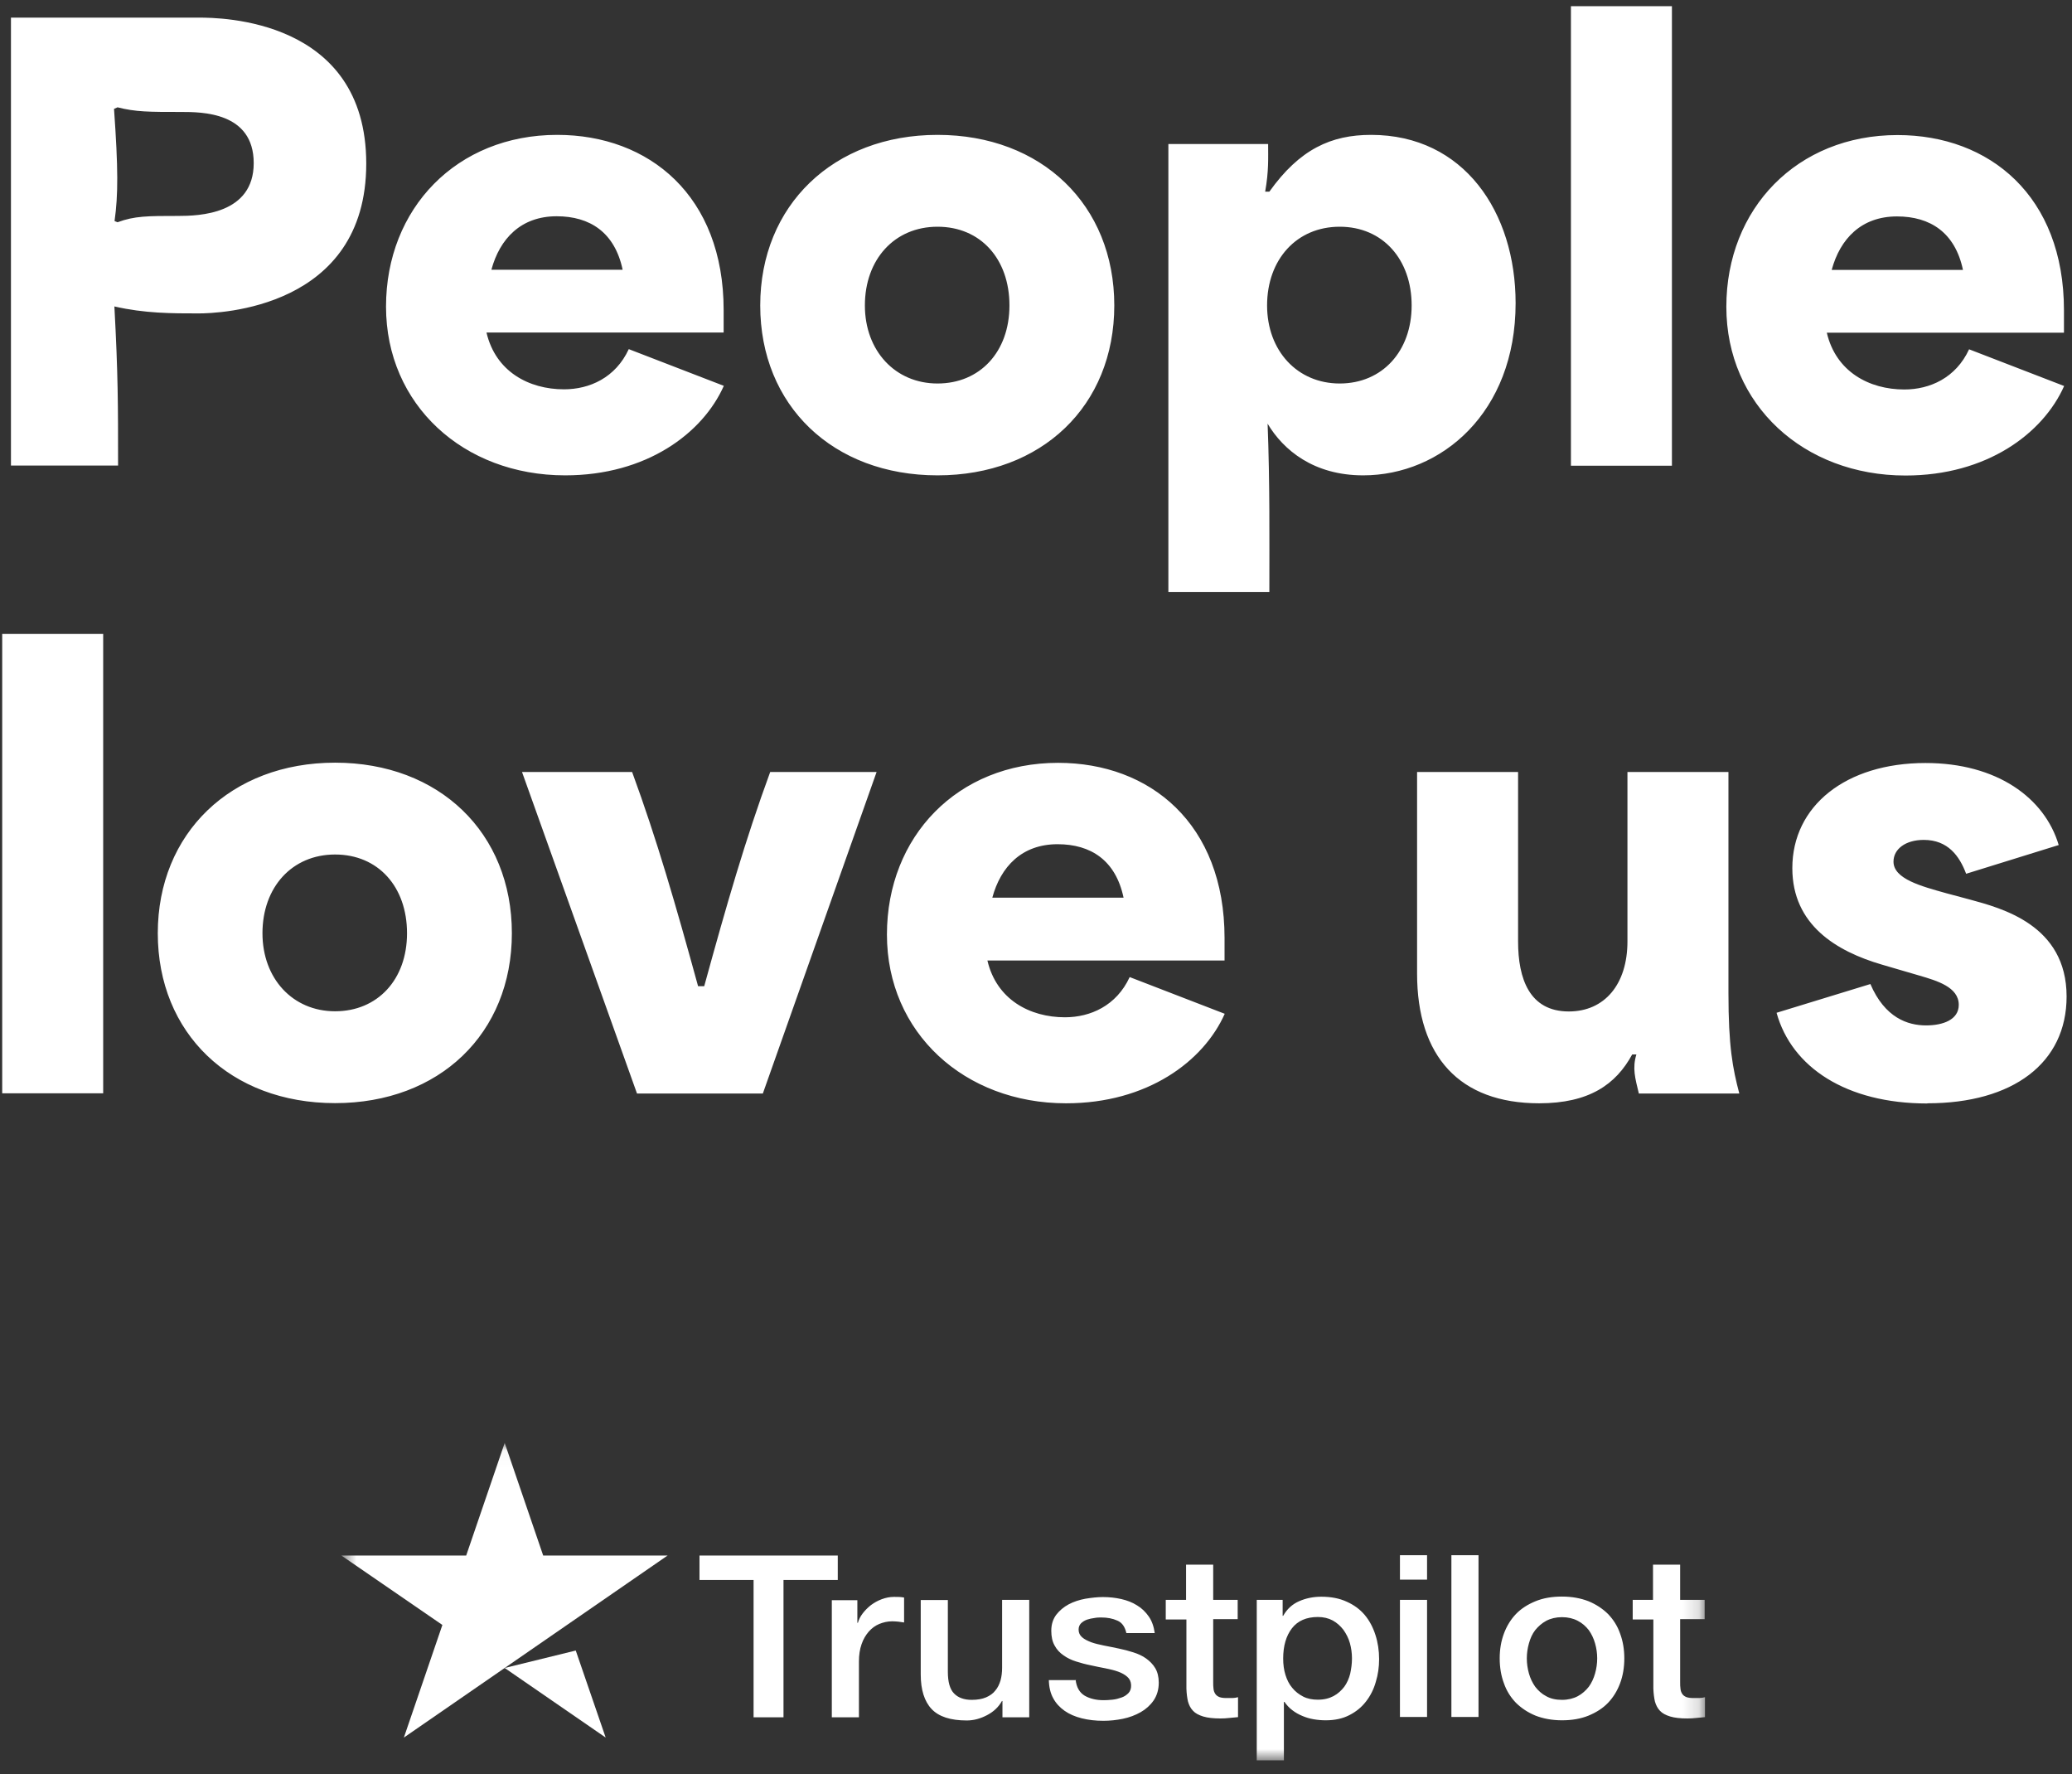
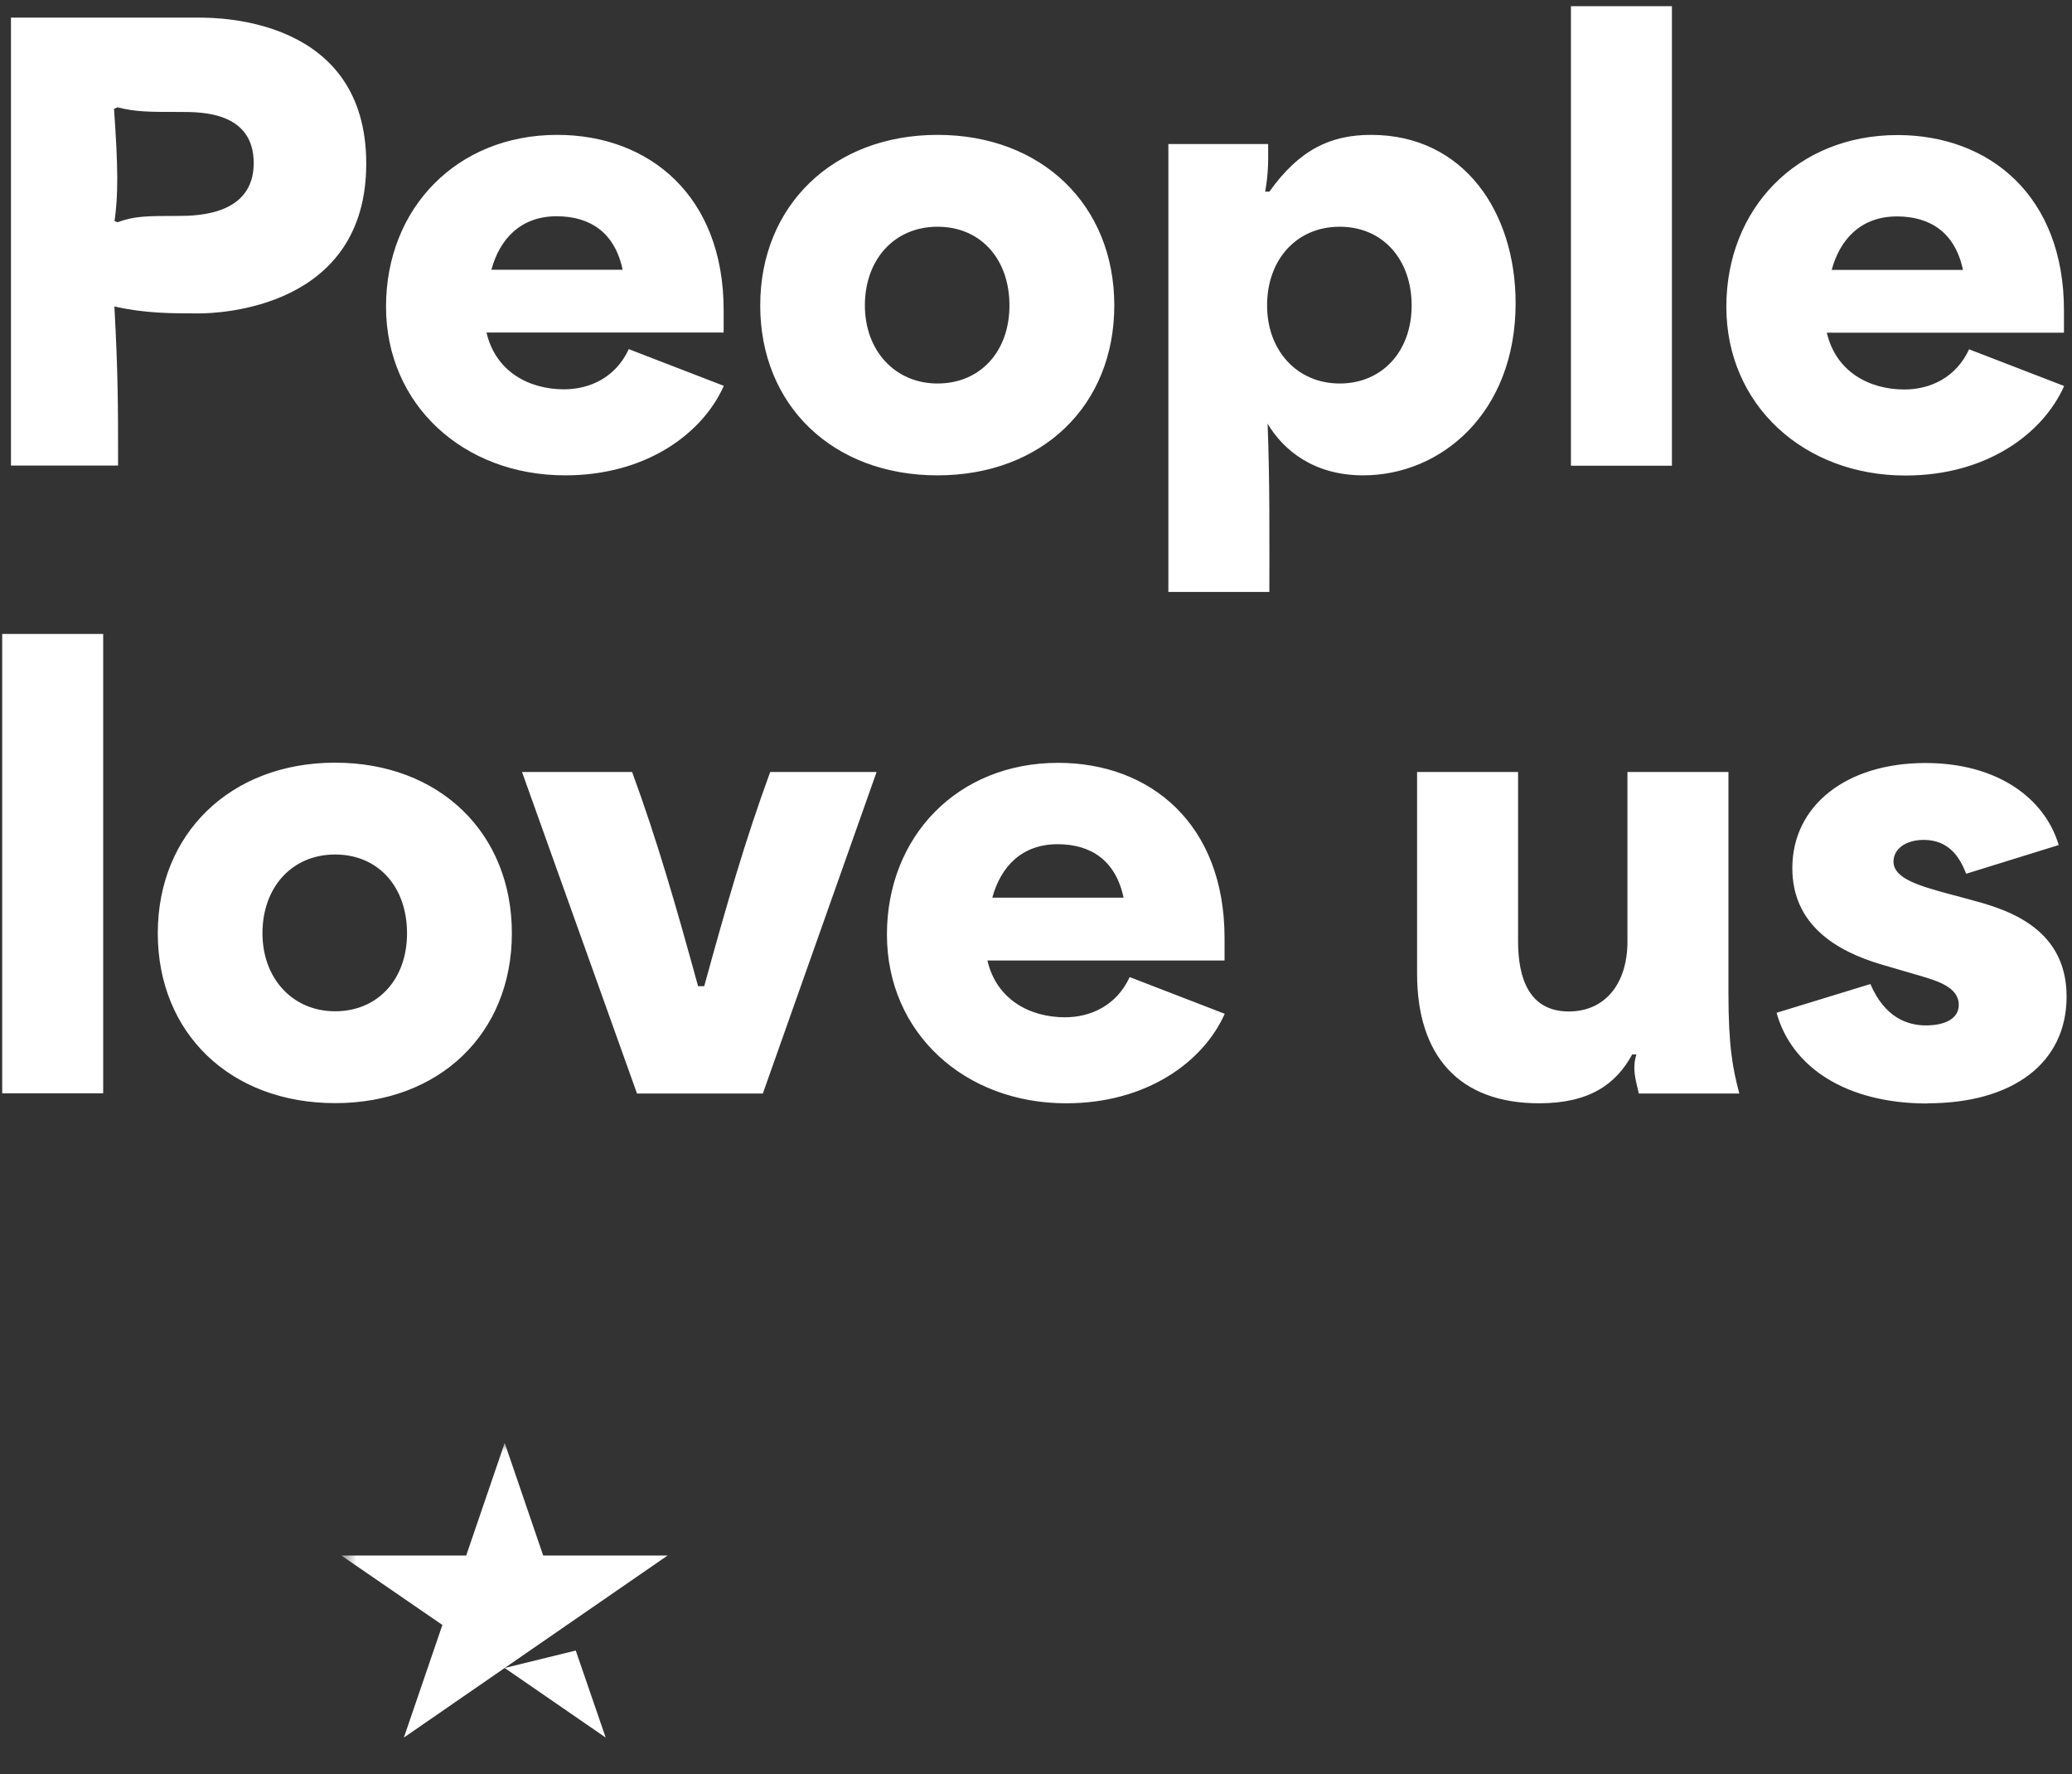
<svg xmlns="http://www.w3.org/2000/svg" width="125" height="107" viewBox="0 0 125 107" fill="none">
  <rect x="0" y="0" width="125" height="107" fill="#333333" stroke="none" />
  <mask id="mask0_2015_5563" style="mask-type:luminance" maskUnits="userSpaceOnUse" x="20" y="87" width="83" height="20">
    <path d="M102.838 87.031H20.596V106.195H102.838V87.031Z" fill="white" />
  </mask>
  <g mask="url(#mask0_2015_5563)">
-     <path d="M42.21 93.823H50.541V95.296H47.267V103.58H45.462V95.296H42.199V93.823H42.21ZM50.182 96.518H51.723V97.88H51.755C51.808 97.69 51.903 97.5 52.04 97.32C52.177 97.139 52.346 96.969 52.536 96.818C52.737 96.669 52.948 96.548 53.191 96.458C53.434 96.368 53.677 96.318 53.919 96.318C54.109 96.318 54.247 96.318 54.321 96.327C54.395 96.327 54.469 96.348 54.542 96.357V97.86C54.426 97.84 54.31 97.83 54.183 97.81C54.057 97.8 53.941 97.79 53.824 97.79C53.55 97.79 53.286 97.851 53.043 97.951C52.8 98.051 52.589 98.211 52.41 98.412C52.23 98.622 52.082 98.862 51.977 99.172C51.871 99.473 51.818 99.824 51.818 100.214V103.58H50.182V96.518ZM62.092 103.58H60.476V102.598H60.445C60.244 102.959 59.949 103.239 59.547 103.45C59.146 103.661 58.745 103.771 58.322 103.771C57.341 103.771 56.633 103.54 56.2 103.079C55.767 102.619 55.546 101.918 55.546 100.996V96.508H57.182V100.835C57.182 101.457 57.309 101.898 57.562 102.148C57.805 102.398 58.164 102.528 58.618 102.528C58.967 102.528 59.252 102.478 59.484 102.379C59.716 102.278 59.906 102.148 60.044 101.968C60.191 101.797 60.286 101.597 60.36 101.357C60.424 101.126 60.455 100.865 60.455 100.595V96.498H62.092V103.561V103.58ZM64.89 101.316C64.943 101.767 65.122 102.087 65.439 102.278C65.756 102.459 66.136 102.548 66.579 102.548C66.727 102.548 66.907 102.539 67.107 102.518C67.308 102.498 67.487 102.448 67.656 102.388C67.836 102.329 67.973 102.228 68.089 102.108C68.195 101.987 68.248 101.827 68.237 101.627C68.227 101.426 68.153 101.266 68.005 101.136C67.857 101.006 67.677 100.906 67.456 100.826C67.234 100.746 66.981 100.685 66.685 100.625C66.389 100.575 66.104 100.505 65.809 100.445C65.502 100.385 65.207 100.305 64.922 100.214C64.637 100.125 64.383 100.004 64.162 99.844C63.94 99.694 63.75 99.493 63.623 99.252C63.486 99.012 63.422 98.712 63.422 98.362C63.422 97.97 63.528 97.66 63.718 97.399C63.919 97.139 64.172 96.929 64.468 96.768C64.774 96.608 65.101 96.498 65.481 96.428C65.851 96.368 66.21 96.327 66.537 96.327C66.917 96.327 67.297 96.368 67.646 96.448C67.994 96.528 68.311 96.648 68.596 96.829C68.881 96.998 69.114 97.229 69.303 97.5C69.494 97.771 69.61 98.111 69.663 98.501H67.952C67.868 98.131 67.699 97.871 67.413 97.75C67.129 97.62 66.801 97.559 66.442 97.559C66.326 97.559 66.189 97.559 66.03 97.59C65.872 97.61 65.724 97.641 65.576 97.69C65.439 97.74 65.323 97.81 65.217 97.91C65.122 98.011 65.07 98.131 65.07 98.291C65.07 98.481 65.143 98.632 65.281 98.752C65.418 98.873 65.597 98.962 65.83 99.053C66.052 99.133 66.305 99.192 66.6 99.252C66.886 99.302 67.192 99.373 67.498 99.434C67.794 99.493 68.089 99.573 68.374 99.664C68.659 99.754 68.924 99.874 69.145 100.034C69.367 100.194 69.557 100.385 69.694 100.615C69.832 100.846 69.906 101.146 69.906 101.487C69.906 101.907 69.8 102.258 69.599 102.559C69.399 102.849 69.135 103.089 68.818 103.269C68.501 103.45 68.132 103.59 67.741 103.67C67.35 103.75 66.96 103.791 66.569 103.791C66.094 103.791 65.661 103.741 65.26 103.641C64.858 103.54 64.51 103.39 64.225 103.189C63.929 102.979 63.697 102.729 63.538 102.429C63.37 102.128 63.285 101.757 63.275 101.337H64.932L64.89 101.316ZM70.307 96.498H71.553V94.374H73.19V96.498H74.667V97.66H73.19V101.437C73.19 101.606 73.19 101.738 73.21 101.868C73.221 101.987 73.263 102.087 73.316 102.167C73.369 102.247 73.442 102.308 73.559 102.358C73.664 102.398 73.802 102.418 73.992 102.418C74.108 102.418 74.224 102.418 74.341 102.418C74.456 102.418 74.572 102.398 74.688 102.368V103.57C74.509 103.59 74.33 103.6 74.16 103.62C73.981 103.641 73.812 103.65 73.632 103.65C73.2 103.65 72.852 103.611 72.587 103.531C72.323 103.45 72.112 103.34 71.975 103.189C71.827 103.039 71.732 102.849 71.669 102.628C71.616 102.398 71.584 102.138 71.574 101.847V97.68H70.328V96.498H70.317H70.307ZM75.829 96.498H77.38V97.459H77.412C77.645 97.049 77.962 96.758 78.374 96.578C78.785 96.398 79.229 96.307 79.714 96.307C80.305 96.307 80.813 96.407 81.245 96.608C81.678 96.799 82.048 97.069 82.333 97.41C82.618 97.75 82.829 98.15 82.977 98.611C83.124 99.062 83.199 99.553 83.199 100.075C83.199 100.545 83.135 101.006 82.999 101.446C82.872 101.898 82.671 102.288 82.407 102.628C82.143 102.97 81.816 103.239 81.404 103.45C80.992 103.661 80.527 103.761 79.979 103.761C79.736 103.761 79.503 103.741 79.26 103.7C79.018 103.661 78.785 103.59 78.574 103.5C78.352 103.41 78.141 103.29 77.962 103.15C77.772 103.009 77.624 102.839 77.486 102.649H77.455V106.175H75.818V96.498H75.829ZM81.562 100.034C81.562 99.713 81.52 99.403 81.436 99.103C81.351 98.802 81.214 98.542 81.044 98.301C80.865 98.07 80.654 97.88 80.401 97.74C80.137 97.6 79.841 97.53 79.503 97.53C78.817 97.53 78.289 97.76 77.941 98.211C77.592 98.661 77.412 99.272 77.412 100.034C77.412 100.395 77.455 100.725 77.55 101.026C77.645 101.326 77.772 101.587 77.962 101.807C78.141 102.028 78.363 102.198 78.617 102.329C78.87 102.459 79.165 102.518 79.503 102.518C79.883 102.518 80.19 102.438 80.454 102.298C80.717 102.158 80.928 101.957 81.098 101.738C81.266 101.507 81.383 101.236 81.456 100.946C81.52 100.645 81.562 100.345 81.562 100.034ZM84.456 93.804H86.092V95.276H84.456V93.804ZM84.456 96.498H86.092V103.561H84.456V96.498ZM87.56 93.804H89.196V103.561H87.56V93.804ZM94.233 103.761C93.642 103.761 93.103 103.661 92.638 103.481C92.174 103.29 91.783 103.029 91.456 102.708C91.139 102.379 90.886 101.987 90.728 101.526C90.558 101.076 90.474 100.565 90.474 100.025C90.474 99.483 90.558 98.992 90.728 98.531C90.896 98.081 91.139 97.68 91.456 97.349C91.773 97.019 92.174 96.768 92.638 96.578C93.103 96.388 93.631 96.298 94.233 96.298C94.834 96.298 95.362 96.398 95.828 96.578C96.291 96.768 96.683 97.029 97.009 97.349C97.326 97.68 97.58 98.07 97.738 98.531C97.907 98.982 97.992 99.483 97.992 100.025C97.992 100.565 97.907 101.076 97.738 101.526C97.569 101.978 97.326 102.379 97.009 102.708C96.692 103.039 96.291 103.29 95.828 103.481C95.362 103.67 94.834 103.761 94.233 103.761ZM94.233 102.528C94.592 102.528 94.919 102.448 95.183 102.308C95.447 102.167 95.668 101.968 95.849 101.738C96.017 101.507 96.144 101.236 96.228 100.935C96.313 100.635 96.356 100.335 96.356 100.025C96.356 99.713 96.313 99.423 96.228 99.122C96.144 98.822 96.017 98.561 95.849 98.321C95.668 98.091 95.457 97.901 95.183 97.76C94.919 97.62 94.592 97.54 94.233 97.54C93.873 97.54 93.547 97.62 93.282 97.76C93.019 97.901 92.797 98.101 92.617 98.321C92.438 98.551 92.321 98.822 92.237 99.122C92.153 99.423 92.11 99.724 92.11 100.025C92.11 100.324 92.153 100.635 92.237 100.935C92.321 101.236 92.448 101.497 92.617 101.738C92.797 101.968 93.008 102.167 93.282 102.308C93.547 102.459 93.873 102.528 94.233 102.528ZM98.477 96.498H99.723V94.374H101.36V96.498H102.839V97.66H101.36V101.437C101.36 101.606 101.36 101.738 101.381 101.868C101.391 101.987 101.434 102.087 101.486 102.167C101.539 102.247 101.613 102.308 101.729 102.358C101.835 102.398 101.973 102.418 102.162 102.418C102.279 102.418 102.395 102.418 102.511 102.418C102.627 102.418 102.743 102.398 102.859 102.368V103.57C102.68 103.59 102.501 103.6 102.331 103.62C102.162 103.641 101.983 103.65 101.803 103.65C101.371 103.65 101.022 103.611 100.758 103.531C100.494 103.45 100.283 103.34 100.145 103.189C99.998 103.039 99.903 102.849 99.839 102.628C99.787 102.398 99.755 102.138 99.744 101.847V97.68H98.498V96.498H98.488H98.477Z" fill="white" />
    <path d="M30.447 100.605L34.734 99.553L36.539 104.802L30.447 100.605ZM40.288 93.824H32.77L30.447 87.031L28.124 93.824H20.596L26.688 98.01L24.365 104.802L30.447 100.605L34.206 98.01L40.288 93.813V93.824Z" fill="white" />
  </g>
  <path d="M0.661 28.08H7.123C7.123 24.373 7.123 22.61 6.901 18.483C8.728 18.904 10.364 18.904 11.98 18.904C13.183 18.904 22.095 18.624 22.095 9.868C22.095 1.113 13.257 1.063 12.011 1.063H0.661V28.08ZM6.869 6.573L7.091 6.473C8.189 6.753 8.992 6.753 10.924 6.753C12.17 6.753 15.306 6.753 15.306 9.838C15.306 12.924 12.022 13.024 10.744 13.024C8.918 13.024 8.115 13.024 7.091 13.405L6.911 13.334C7.133 11.742 7.133 10.179 6.88 6.583L6.869 6.573ZM34.1 28.671C38.989 28.671 42.389 26.146 43.667 23.272L37.933 21.058C37.131 22.791 35.557 23.482 34.026 23.482C31.904 23.482 29.898 22.41 29.349 20.056H43.656V18.704C43.656 11.812 39.168 8.135 33.615 8.135C27.554 8.135 23.288 12.573 23.288 18.493C23.288 24.414 27.966 28.671 34.09 28.671H34.1ZM29.645 16.27C30.151 14.396 31.429 13.044 33.583 13.044C35.589 13.044 37.088 14.016 37.563 16.27H29.645ZM56.559 28.671C62.841 28.671 67.223 24.484 67.223 18.423C67.223 12.363 62.841 8.135 56.559 8.135C50.276 8.135 45.863 12.393 45.863 18.423C45.863 24.454 50.245 28.671 56.559 28.671ZM52.177 18.423C52.177 15.648 53.961 13.675 56.559 13.675C59.156 13.675 60.898 15.618 60.898 18.423C60.898 21.228 59.114 23.131 56.559 23.131C54.004 23.131 52.177 21.158 52.177 18.423ZM70.486 35.703H76.578C76.578 32.417 76.61 29.122 76.472 25.555C77.423 27.148 79.25 28.671 82.238 28.671C86.947 28.671 91.434 24.894 91.434 18.283C91.434 12.814 88.33 8.135 82.713 8.135C80.306 8.135 78.405 8.997 76.578 11.561H76.325C76.547 10.319 76.504 9.518 76.504 8.686H70.486V35.703ZM76.441 18.423C76.441 15.648 78.226 13.675 80.823 13.675C83.421 13.675 85.162 15.648 85.162 18.423C85.162 21.198 83.378 23.131 80.823 23.131C78.267 23.131 76.441 21.158 76.441 18.423ZM94.771 28.09H100.864V0.372H94.771V28.08V28.09ZM114.96 28.681C119.848 28.681 123.248 26.157 124.526 23.282L118.792 21.068C117.99 22.801 116.417 23.492 114.885 23.492C112.763 23.492 110.757 22.42 110.208 20.066H124.515V18.714C124.515 11.822 120.027 8.146 114.473 8.146C108.412 8.146 104.147 12.583 104.147 18.503C104.147 24.424 108.824 28.681 114.949 28.681H114.96ZM110.503 16.279C111.01 14.406 112.288 13.054 114.442 13.054C116.448 13.054 117.947 14.026 118.422 16.279H110.503ZM0.133 65.945H6.225V38.237H0.133V65.945ZM20.215 66.536C26.498 66.536 30.88 62.349 30.88 56.289C30.88 50.228 26.498 46.001 20.215 46.001C13.933 46.001 9.519 50.258 9.519 56.289C9.519 62.319 13.901 66.536 20.215 66.536ZM15.834 56.289C15.834 53.514 17.618 51.54 20.215 51.54C22.813 51.54 24.555 53.484 24.555 56.289C24.555 59.093 22.771 60.996 20.215 60.996C17.66 60.996 15.834 59.023 15.834 56.289ZM38.429 65.955H46.021L52.884 46.562H46.465C44.965 50.649 43.835 54.566 42.484 59.484H42.114C40.763 54.566 39.633 50.649 38.134 46.562H31.492L38.429 65.955ZM64.32 66.546C69.208 66.546 72.608 64.022 73.886 61.147L68.152 58.933C67.35 60.667 65.777 61.358 64.246 61.358C62.123 61.358 60.117 60.286 59.568 57.932H73.875V56.579C73.875 49.687 69.388 46.011 63.834 46.011C57.773 46.011 53.507 50.448 53.507 56.369C53.507 62.289 58.185 66.546 64.309 66.546H64.32ZM59.864 54.145C60.37 52.272 61.648 50.919 63.802 50.919C65.808 50.919 67.308 51.891 67.783 54.145H59.864ZM92.849 66.546C95.879 66.546 97.484 65.405 98.467 63.601H98.72C98.467 64.433 98.646 65.024 98.868 65.955H104.929C104.528 64.433 104.274 63.11 104.274 59.894V46.562H98.181V56.78C98.181 59.374 96.799 61.007 94.644 61.007C92.269 61.007 91.583 59.033 91.583 56.78V46.562H85.49V58.723C85.49 63.711 88.044 66.546 92.859 66.546H92.849ZM116.279 66.546C121.432 66.546 124.674 64.121 124.674 60.105C124.674 55.778 120.735 54.776 118.834 54.255L117.409 53.874C115.909 53.454 114.231 53.013 114.231 51.971C114.231 51.21 114.96 50.659 116.057 50.659C117.514 50.659 118.211 51.63 118.613 52.702L124.198 50.969C123.353 48.124 120.471 46.021 116.163 46.021C111.348 46.021 108.128 48.615 108.128 52.362C108.128 55.788 110.789 57.38 113.534 58.182L115.794 58.843C116.849 59.153 118.169 59.534 118.169 60.606C118.169 61.507 117.219 61.848 116.195 61.848C115.096 61.848 113.714 61.397 112.837 59.353L107.177 61.087C108.085 64.372 111.38 66.557 116.268 66.557L116.279 66.546Z" fill="white" />
</svg>